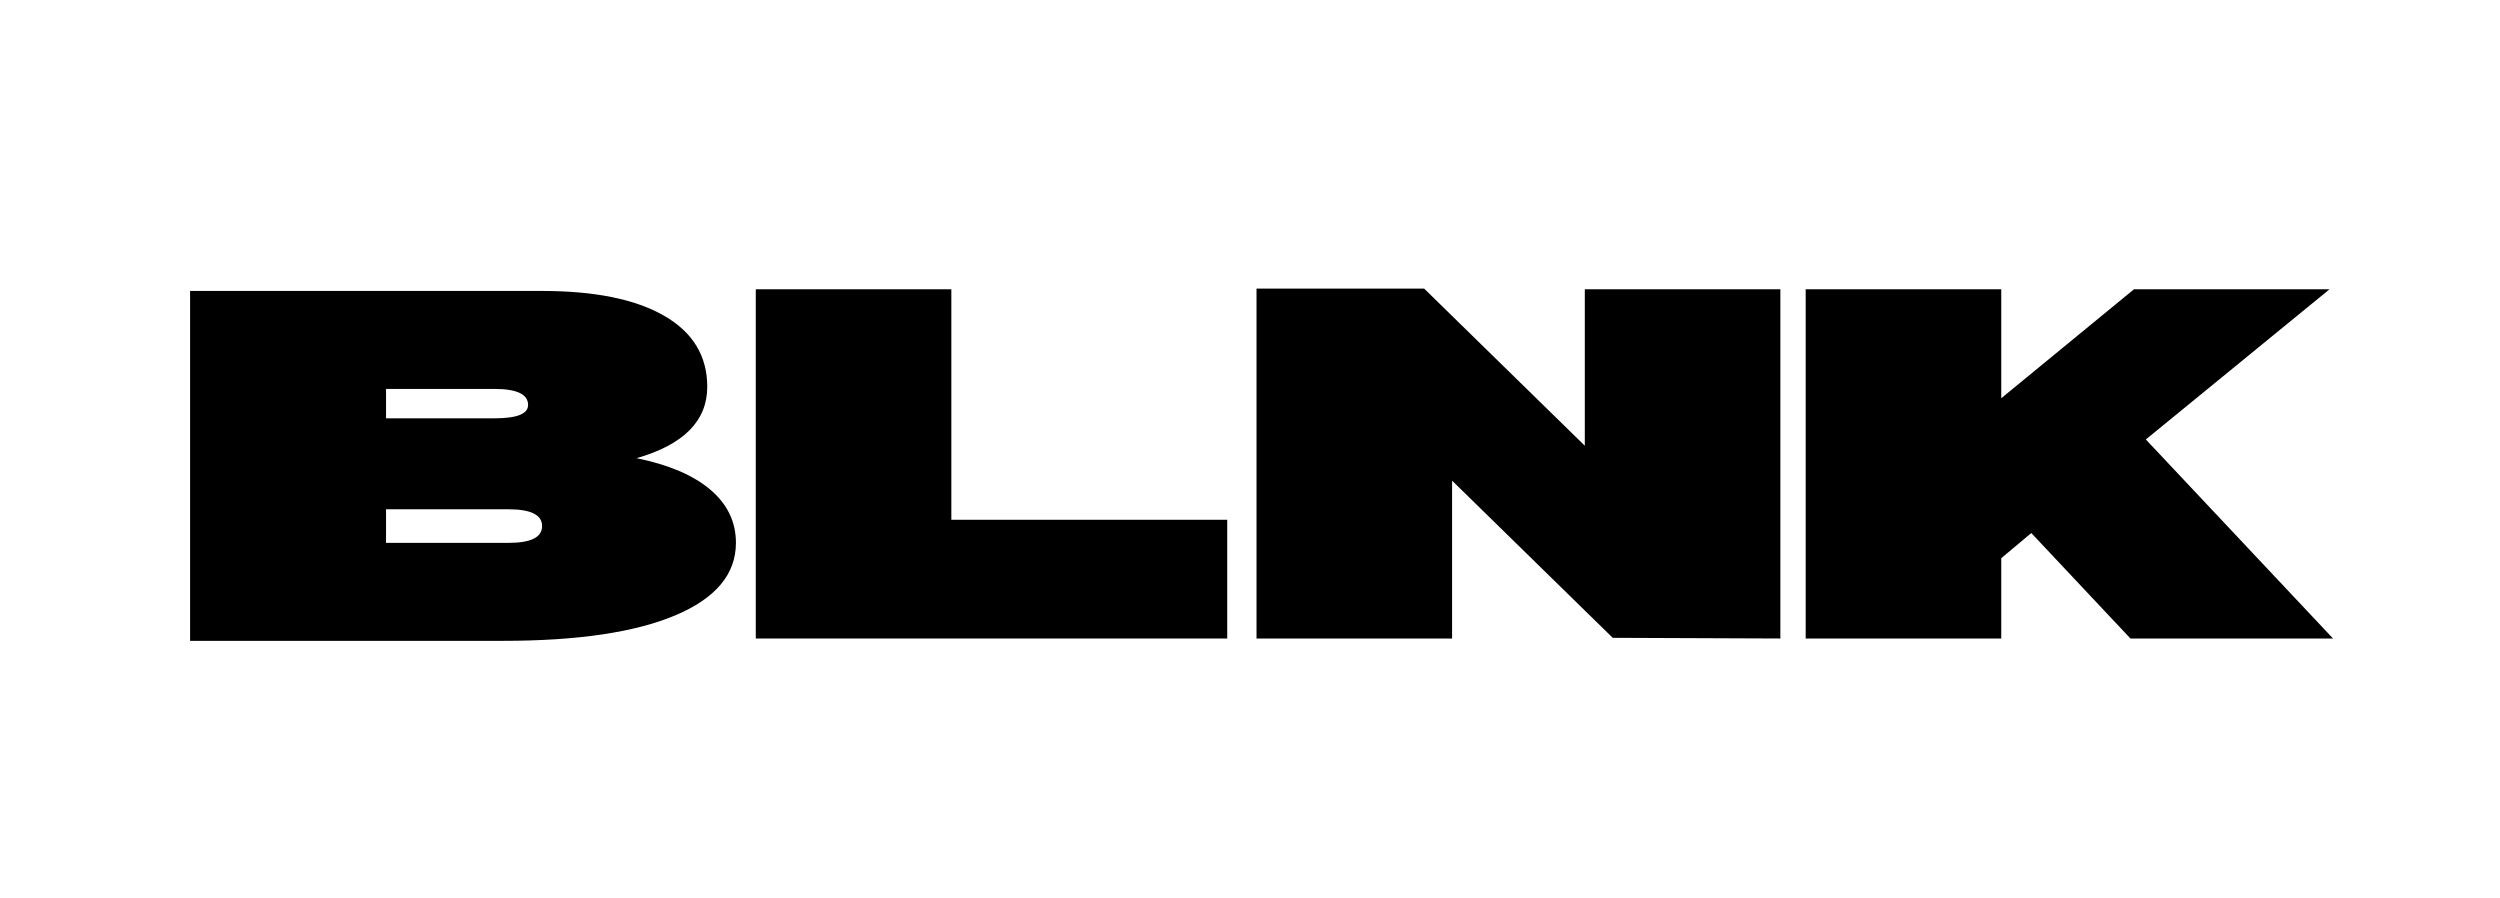
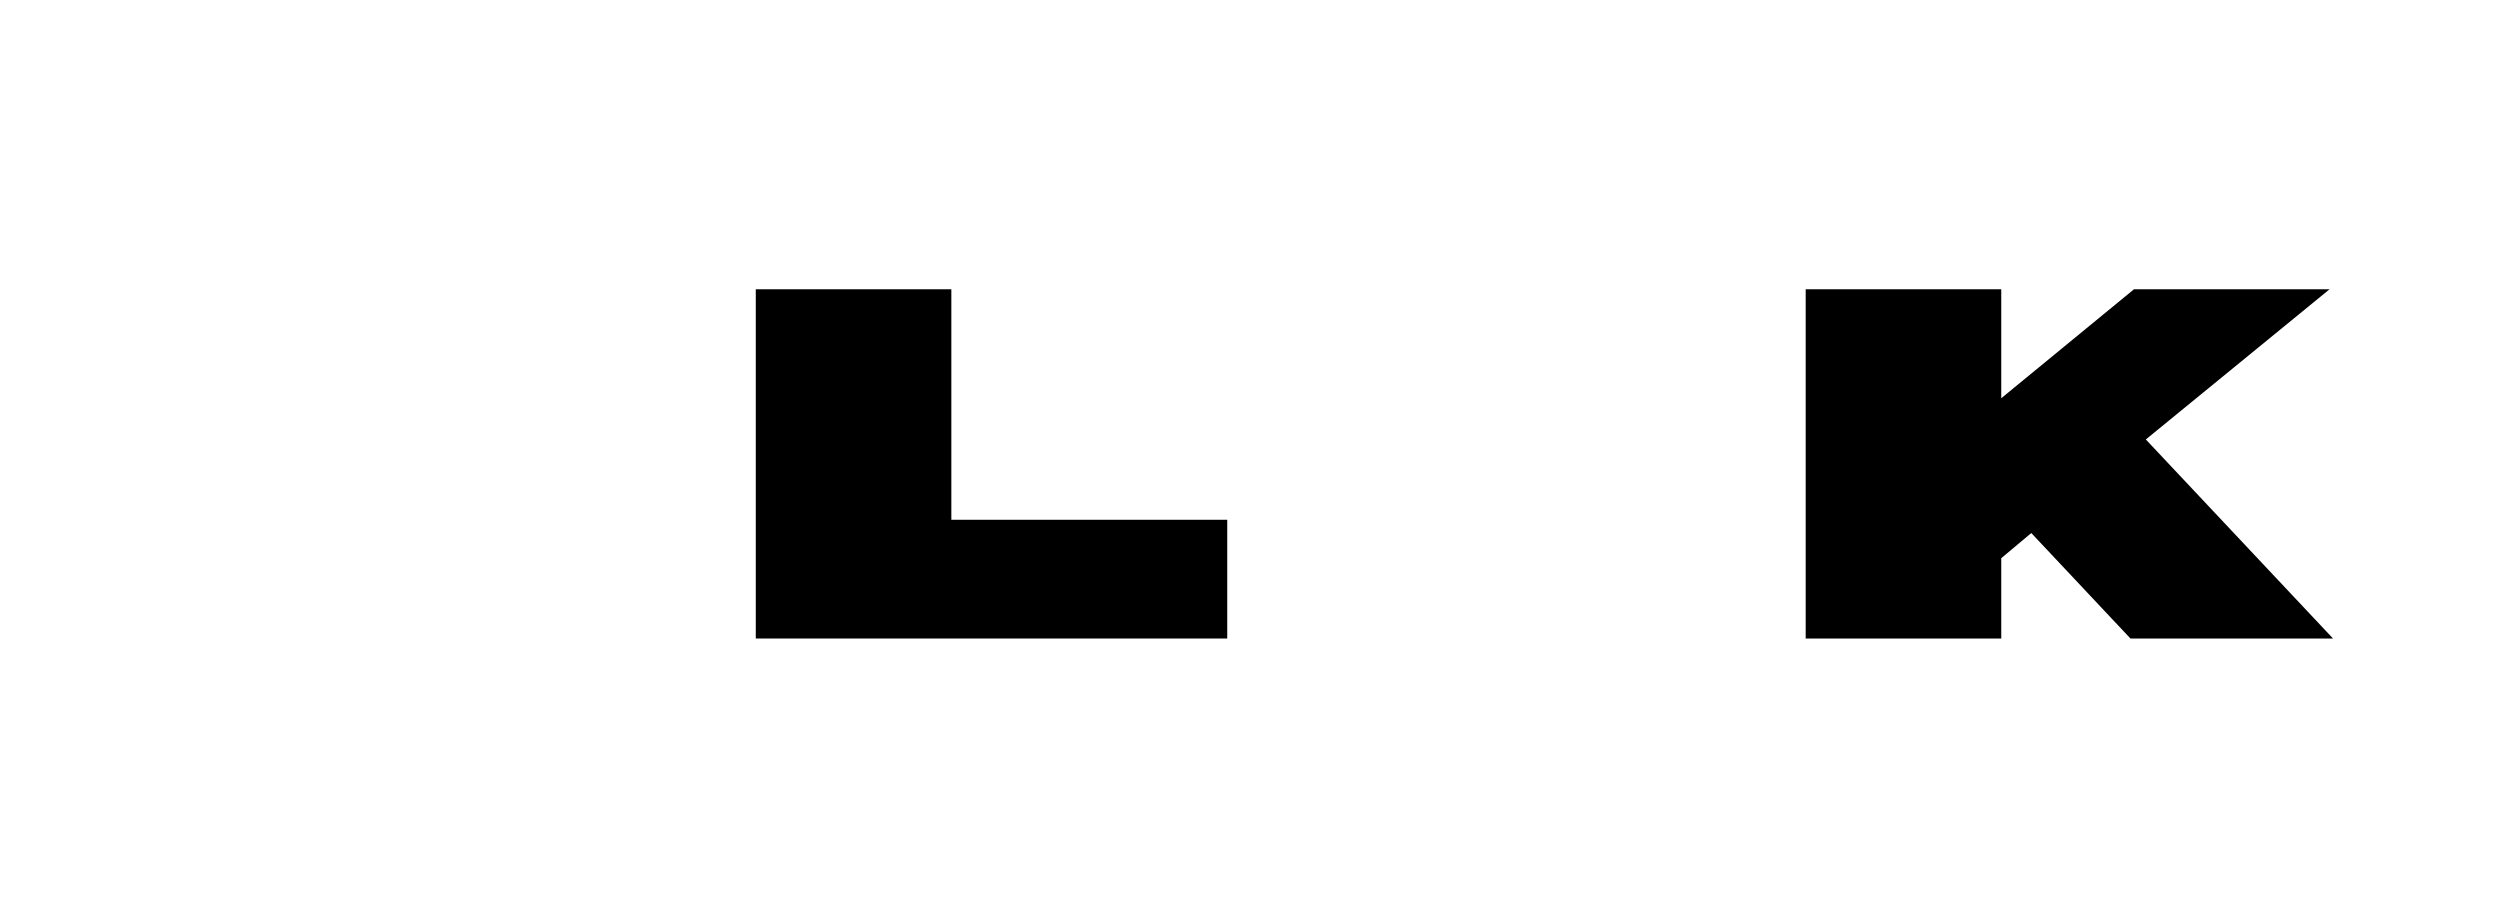
<svg xmlns="http://www.w3.org/2000/svg" version="1.0" preserveAspectRatio="xMidYMid meet" height="601" viewBox="0 0 1254.75 450.75" zoomAndPan="magnify" width="1673">
  <defs>
    <g />
  </defs>
  <g fill-opacity="1" fill="#000000">
    <g transform="translate(888.743, 320.467)">
      <g>
        <path d="M 180.531 0 L 130.766 -52.938 L 115.688 -40.312 L 115.688 0 L 17.531 0 L 17.531 -175.281 L 115.688 -175.281 L 115.688 -120.594 L 182.297 -175.281 L 280.453 -175.281 L 188.25 -99.906 L 282.203 0 Z M 180.531 0" />
      </g>
    </g>
  </g>
  <g fill-opacity="1" fill="#000000">
    <g transform="translate(613.117, 320.467)">
      <g>
-         <path d="M 17.531 0 L 17.531 -175.625 L 101.656 -175.625 L 182.297 -96.75 L 182.297 -175.281 L 280.453 -175.281 L 280.453 0 L 196.312 -0.344 L 115.688 -79.219 L 115.688 0 Z M 17.531 0" />
-       </g>
+         </g>
    </g>
  </g>
  <g fill-opacity="1" fill="#000000">
    <g transform="translate(361.792, 320.467)">
      <g>
        <path d="M 254.156 -59.594 L 254.156 0 L 17.531 0 L 17.531 -175.281 L 115.688 -175.281 L 115.688 -59.594 Z M 254.156 -59.594" />
      </g>
    </g>
  </g>
  <g fill-opacity="1" fill="#000000">
    <g transform="translate(77.846, 321.639)">
      <g>
-         <path d="M 241.641 -91.672 C 257.797 -88.391 270.145 -83.117 278.688 -75.859 C 287.238 -68.609 291.516 -59.711 291.516 -49.172 C 291.516 -33.484 281.383 -21.363 261.125 -12.812 C 240.875 -4.27 212.02 0 174.562 0 L 17.562 0 L 17.562 -175.609 L 194.234 -175.609 C 220.691 -175.609 241.117 -171.453 255.516 -163.141 C 269.922 -154.828 277.125 -142.945 277.125 -127.5 C 277.125 -110.406 265.297 -98.461 241.641 -91.672 Z M 115.906 -111.688 L 170.344 -111.688 C 181.582 -111.688 187.203 -113.91 187.203 -118.359 C 187.203 -123.742 181.582 -126.438 170.344 -126.438 L 115.906 -126.438 Z M 177.375 -49.172 C 188.613 -49.172 194.234 -51.977 194.234 -57.594 C 194.234 -63.219 188.613 -66.031 177.375 -66.031 L 115.906 -66.031 L 115.906 -49.172 Z M 177.375 -49.172" />
-       </g>
+         </g>
    </g>
  </g>
</svg>